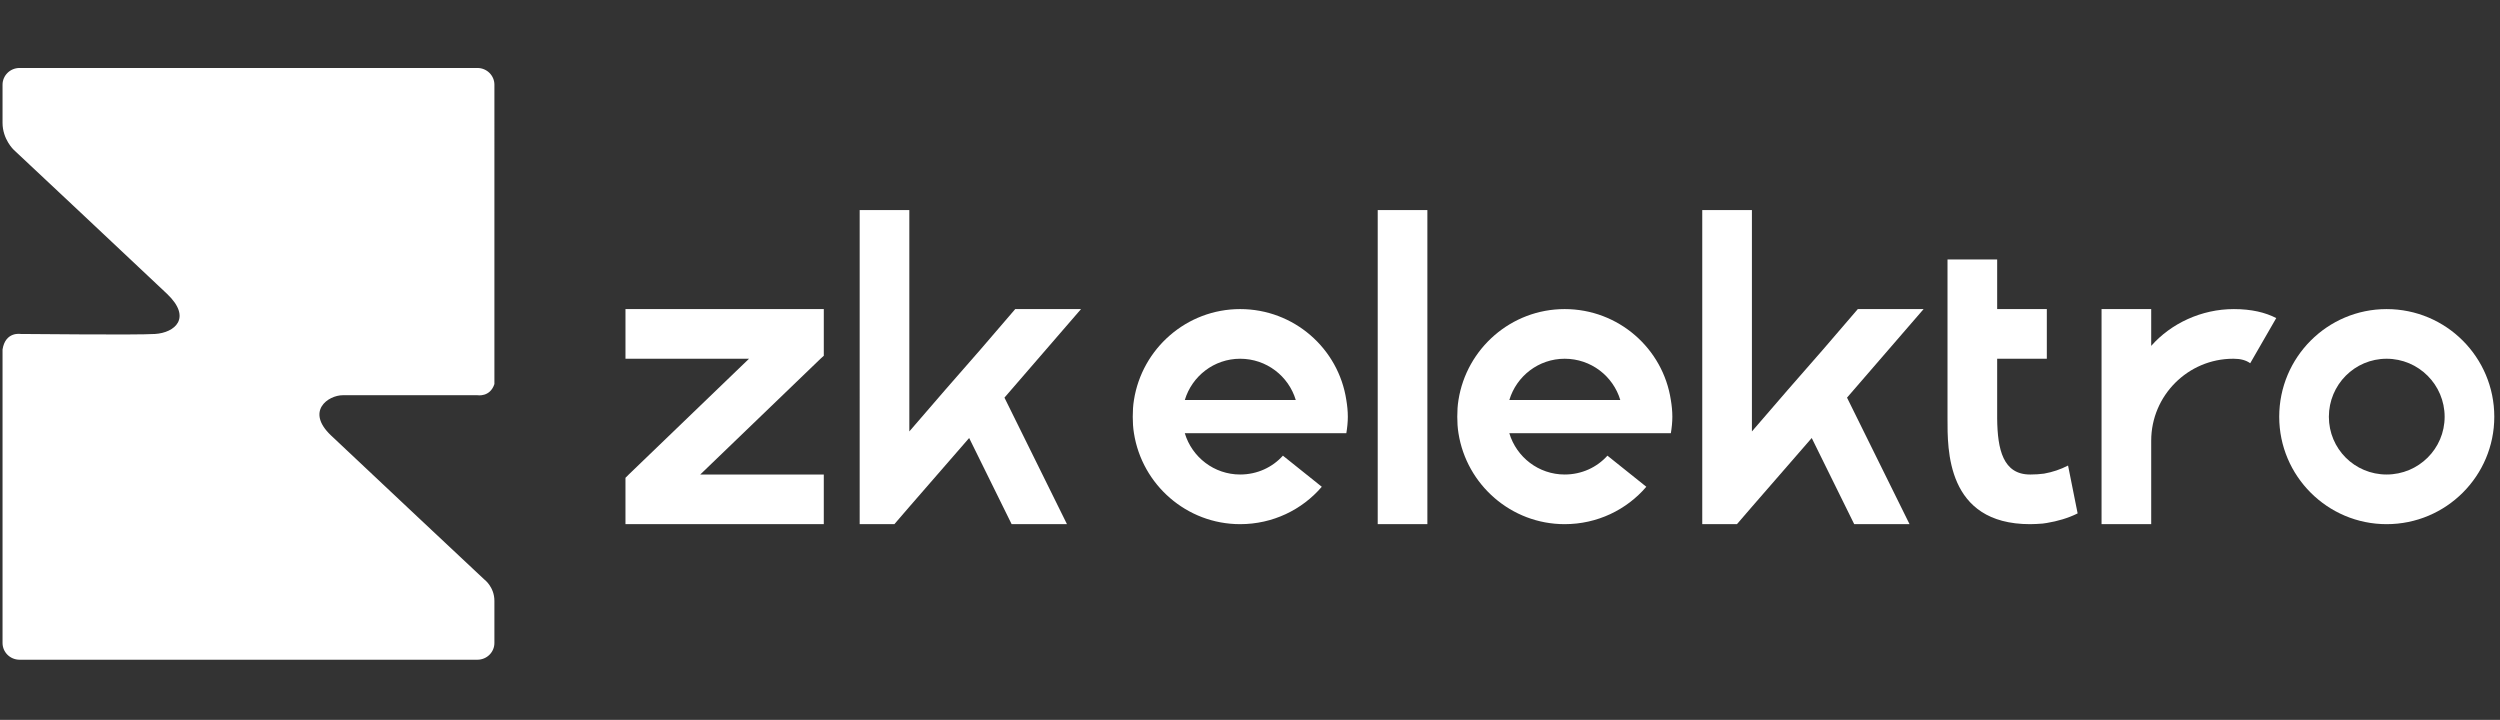
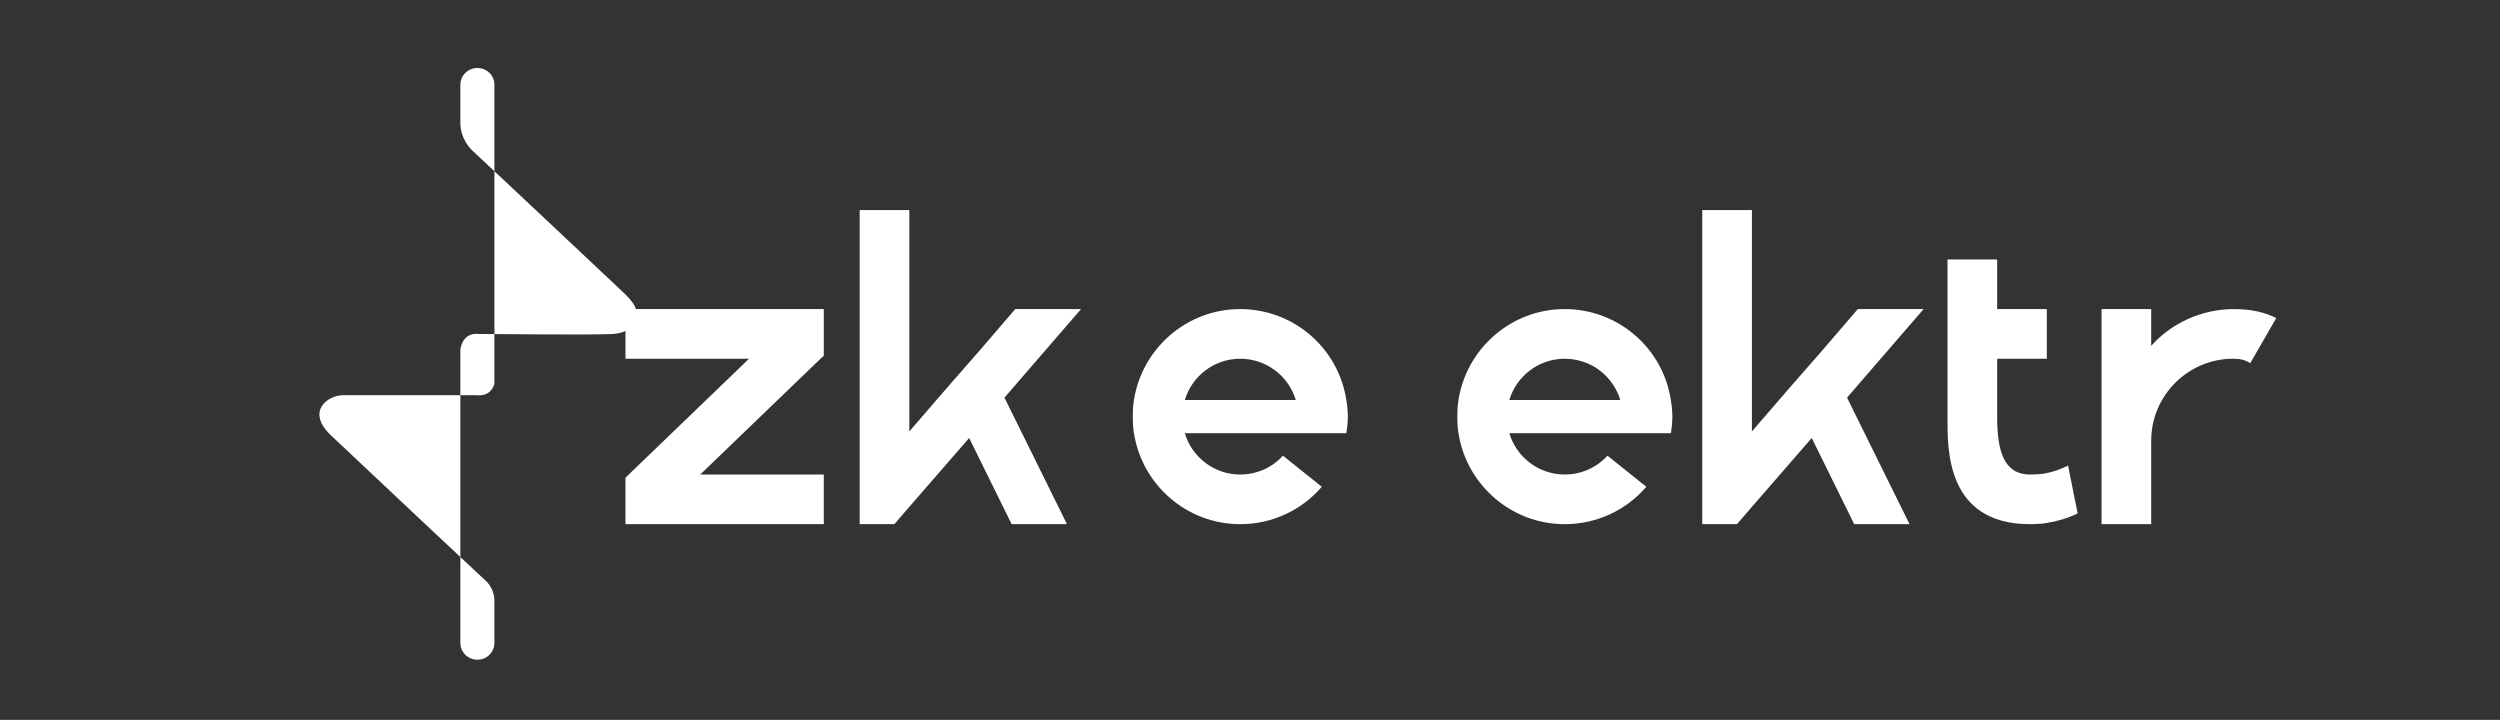
<svg xmlns="http://www.w3.org/2000/svg" id="Layer_1" baseProfile="tiny" version="1.2" viewBox="0 0 752.652 216.725">
  <rect x="0" y="0" width="752.652" height="216.725" fill="#333333" stroke="none" />
-   <path d="M5.89,198.617h137.831c2.83,0,5.125-2.256,5.125-5.039v-12.671c0-4.247-3.076-6.485-3.076-6.485,0,0-38.438-36.034-46.126-43.342-7.686-7.308-.862-12.096,3.59-12.096h40.488s3.804.675,5.125-3.358V25.503c0-2.782-2.295-5.039-5.125-5.039H5.89c-2.83,0-5.125,2.258-5.125,5.039v11.472c0,4.985,3.376,8.133,3.376,8.133,0,0,38.438,36.034,46.126,43.339,7.688,7.308,2.29,11.74-3.587,12.096-5.876.356-36.9,0-40.488,0,0,0-4.572-.806-5.426,4.675v88.358c0,2.784,2.295,5.039,5.125,5.039" fill="#fff" />
+   <path d="M5.89,198.617h137.831c2.83,0,5.125-2.256,5.125-5.039v-12.671c0-4.247-3.076-6.485-3.076-6.485,0,0-38.438-36.034-46.126-43.342-7.686-7.308-.862-12.096,3.59-12.096h40.488s3.804.675,5.125-3.358V25.503c0-2.782-2.295-5.039-5.125-5.039c-2.83,0-5.125,2.258-5.125,5.039v11.472c0,4.985,3.376,8.133,3.376,8.133,0,0,38.438,36.034,46.126,43.339,7.688,7.308,2.29,11.74-3.587,12.096-5.876.356-36.9,0-40.488,0,0,0-4.572-.806-5.426,4.675v88.358c0,2.784,2.295,5.039,5.125,5.039" fill="#fff" />
  <g>
    <path d="M247.021,108.003l-36.202,34.852h37.192v14.949h-59.707v-13.958l.992-.992,36.202-34.852h-37.193v-14.949h59.707v14.05l-.99.9Z" fill="#fff" />
    <path d="M325.454,93.054l-23.054,26.658,18.822,38.093h-16.66l-12.789-25.937-18.011,20.713-4.501,5.224h-10.448V63.247h14.949v66.64l10.809-12.517,10.625-12.158,10.446-12.158h19.813l-0.0 0Z" fill="#fff" />
    <path d="M405.327,120.432c.271,1.621.452,3.331.452,5.043,0,1.621-.181,3.333-.452,4.953h-48.629c2.16,7.205,8.825,12.427,16.659,12.427,5.135,0,9.725-2.162,12.879-5.674l11.706,9.367c-5.943,6.934-14.768,11.256-24.585,11.256-16.12,0-29.538-11.887-31.969-27.376-.271-1.621-.36-3.333-.36-4.953,0-1.712.09-3.422.36-5.043,2.431-15.491,15.849-27.379,31.969-27.379,16.21,0,29.628,11.887,31.969,27.379ZM390.109,120.432c-2.162-7.205-8.825-12.429-16.751-12.429-7.834,0-14.5,5.224-16.659,12.429h33.411Z" fill="#fff" />
-     <path d="M414.777,63.247h14.949v94.558h-14.949s0-94.558,0-94.558Z" fill="#fff" />
    <path d="M503.028,120.432c.271,1.621.452,3.331.452,5.043,0,1.621-.181,3.333-.452,4.953h-48.629c2.16,7.205,8.825,12.427,16.659,12.427,5.135,0,9.725-2.162,12.879-5.674l11.706,9.367c-5.943,6.934-14.768,11.256-24.585,11.256-16.12,0-29.538-11.887-31.969-27.376-.271-1.621-.36-3.333-.36-4.953,0-1.712.09-3.422.36-5.043,2.431-15.491,15.849-27.379,31.969-27.379,16.21,0,29.628,11.887,31.969,27.379ZM487.81,120.432c-2.162-7.205-8.825-12.429-16.751-12.429-7.834,0-14.5,5.224-16.659,12.429h33.411Z" fill="#fff" />
    <path d="M579.121,93.054l-23.054,26.658,18.822,38.093h-16.659l-12.789-25.937-18.009,20.713-4.503,5.224h-10.446V63.247h14.949v66.64l10.806-12.517,10.625-12.158,10.448-12.158h19.811l-0.0 0Z" fill="#fff" />
    <path d="M622.611,140.154l2.883,14.41c-2.883,1.439-6.034,2.341-9.275,2.881-.452.09-.812.09-1.262.181-1.26.09-2.52.179-3.783.179-25.304,0-24.854-22.694-24.854-31.79v-47.908h14.949v14.947h14.949v14.949h-14.949v18.011c.09,9.367,1.8,16.841,9.904,16.841h.181c1.441,0,2.702-.09,4.051-.271,2.522-.45,4.953-1.26,7.205-2.431h-0Z" fill="#fff" />
    <path d="M672.498,93.054c5.314,0,9.457.992,12.789,2.704l-7.836,13.598c-1.26-.9-2.881-1.352-4.953-1.352h-.179c-13.6,0-24.675,11.077-24.675,24.677v25.125h-14.949v-64.751h14.949v11.077c5.943-6.753,15.129-11.077,24.854-11.077l0.0 0Z" fill="#fff" />
-     <path d="M750.934,125.475c0,17.83-14.5,32.33-32.421,32.33-17.83,0-32.33-14.5-32.33-32.33,0-17.922,14.5-32.421,32.33-32.421,17.922,0,32.421,14.5,32.421,32.421h-0ZM735.984,125.475c0-9.636-7.836-17.472-17.472-17.472s-17.38,7.836-17.38,17.472,7.744,17.38,17.38,17.38,17.472-7.744,17.472-17.38Z" fill="#fff" />
  </g>
</svg>